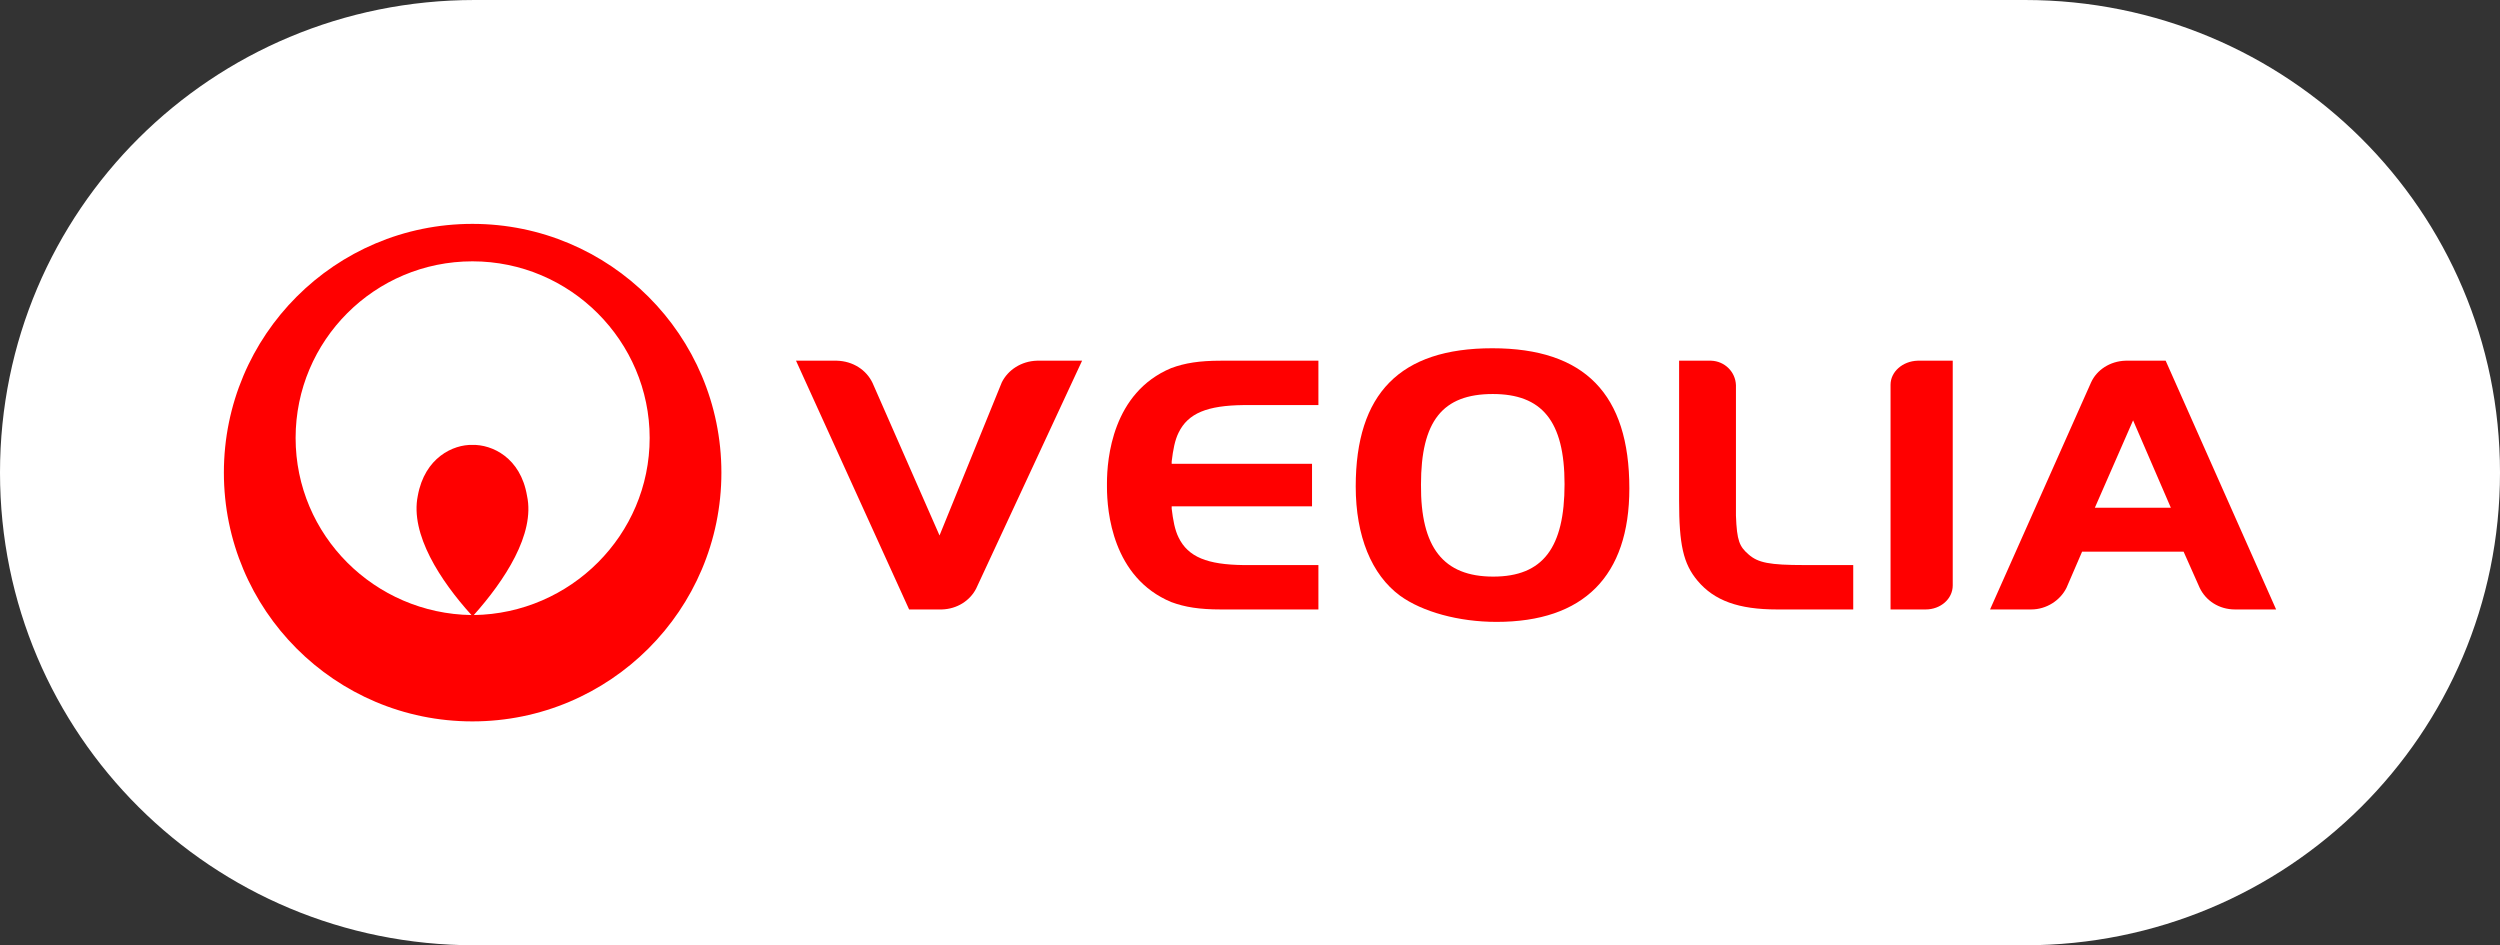
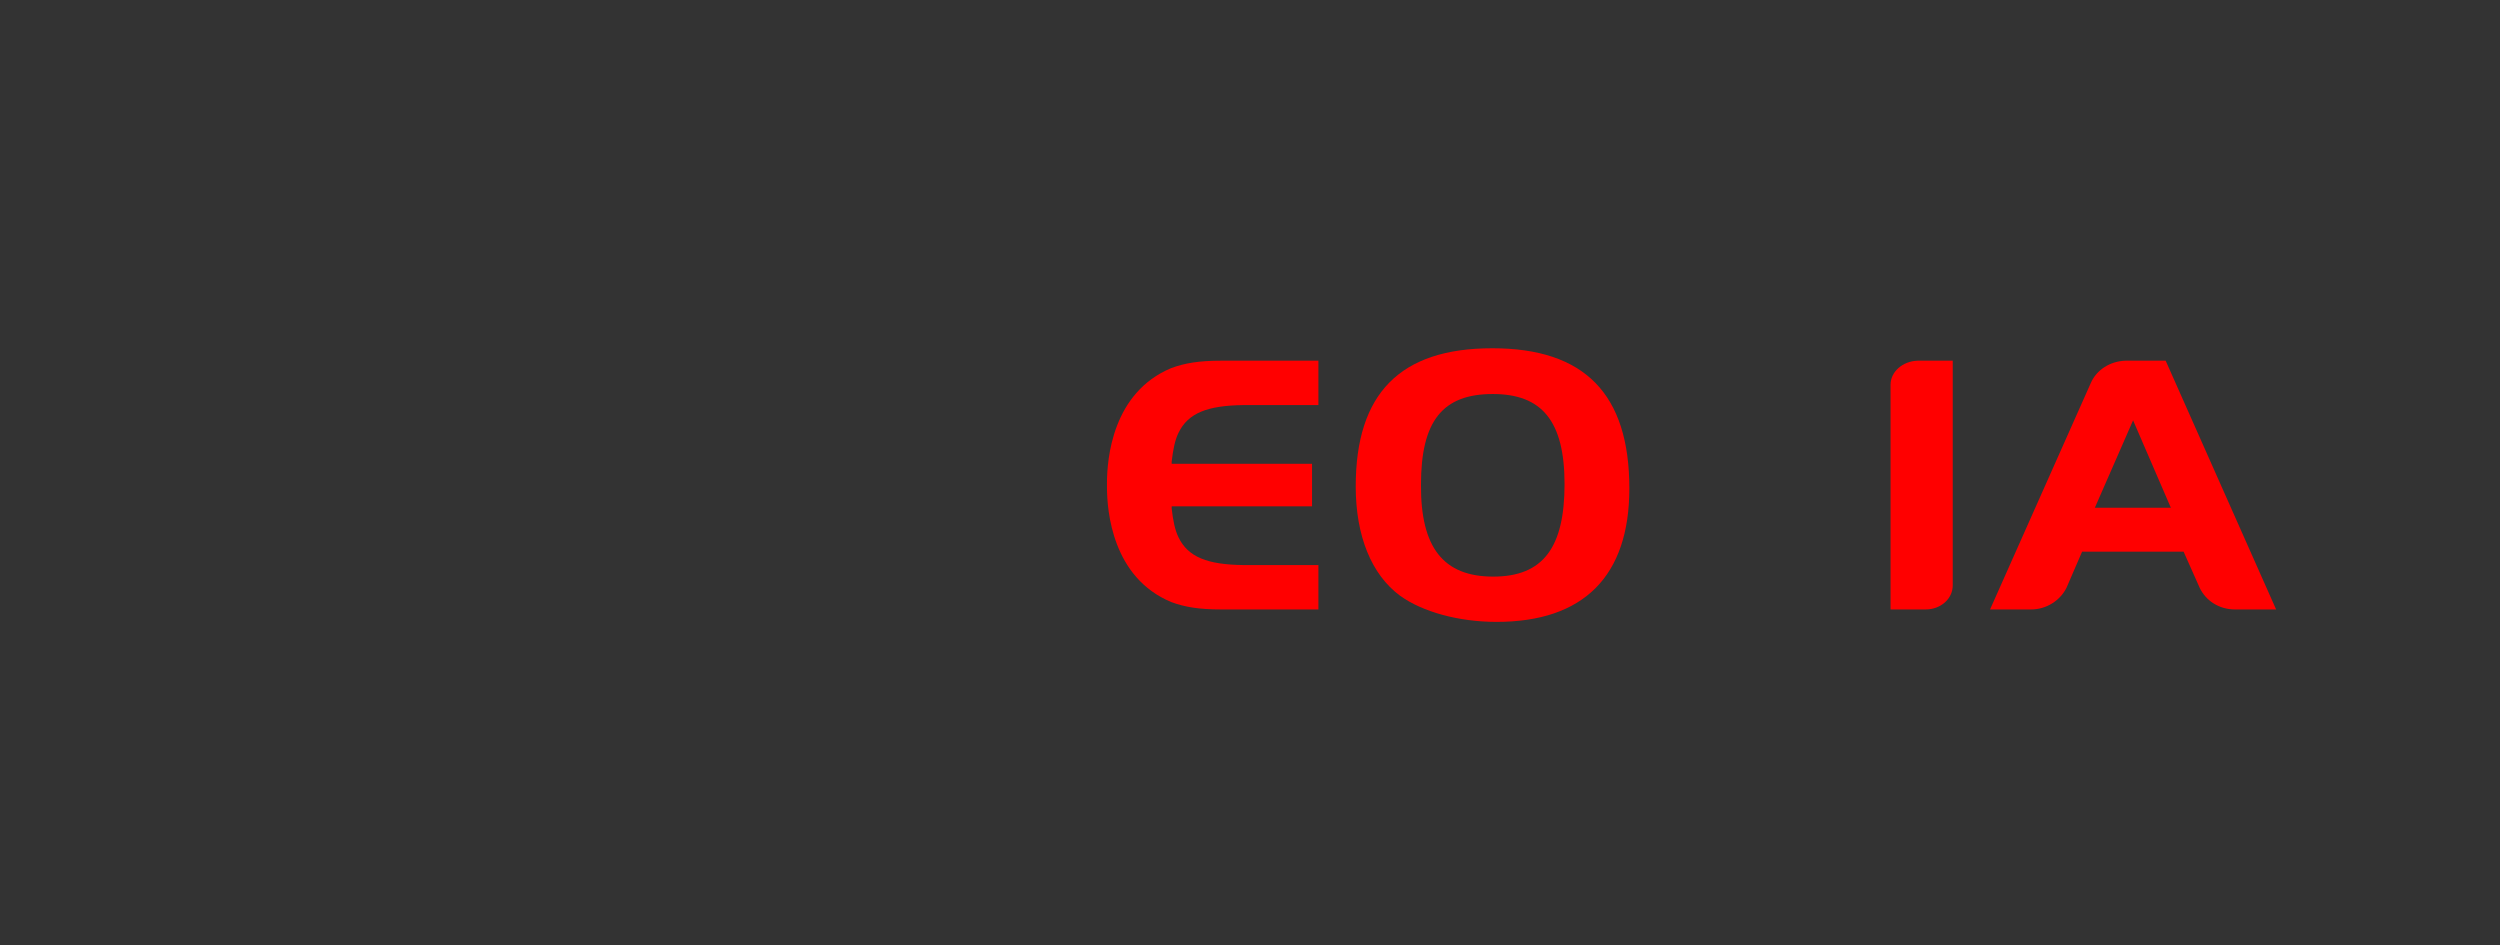
<svg xmlns="http://www.w3.org/2000/svg" width="201px" height="76px" viewBox="0 0 201 76" version="1.1">
  <rect x="0" y="0" width="201" height="76" fill="#333333" stroke="none" />
  <title>80A136B8-7889-4432-9DA6-74B1F3558A27</title>
  <g id="PLANCHES-COMPLETES" stroke="none" stroke-width="1" fill="none" fill-rule="evenodd">
    <g id="Home-external-Desktop" transform="translate(-59, -11)">
      <g id="Group-9" transform="translate(59, 11)">
-         <path d="M38.166,0 L162.797,0 C183.933,0 201,16.939 201,38 C201,59.061 183.933,76 162.797,76 L38.166,76 C17.029,76 0,59.061 0,38 C0,16.939 17.029,0 38.166,0 Z" id="Fill-1" fill="#FFFFFF" />
-         <path d="M42.372,39.859 C43.042,42.944 40.549,46.699 38.093,49.45 C45.87,49.338 52.233,43.019 52.233,35.212 C52.233,27.442 45.87,21.011 37.981,21.011 C30.13,21.011 23.767,27.368 23.767,35.212 C23.767,43.056 30.13,49.338 37.907,49.45 C35.414,46.699 32.958,42.944 33.591,39.859 C34.149,36.773 36.456,35.732 37.981,35.77 C39.544,35.732 41.851,36.773 42.372,39.859 L42.372,39.859 Z M58,38 C58,49.041 49.033,58 37.981,58 C26.93,58 18,49.041 18,38 C18,26.959 26.93,18 37.981,18 C49.033,18 58,26.959 58,38 Z" id="Fill-2" fill="#FF0000" />
        <path d="M120.019,31.679 C115.971,31.679 114.247,33.864 114.247,38.962 C114.21,44.021 116.046,46.359 120.056,46.359 C124.066,46.359 125.79,44.021 125.79,38.923 C125.79,33.826 123.954,31.679 120.019,31.679 M120.319,50 C117.283,50 114.359,49.195 112.56,47.892 C110.274,46.206 109,43.101 109,39.115 C109,31.641 112.56,28 119.981,28 C127.402,28 131,31.679 131,39.268 C131,46.321 127.327,50 120.319,50" id="Fill-3" fill="#FF0000" />
-         <path d="M145.083,45.431 C142.254,45.431 141.347,45.245 140.585,44.576 C139.86,43.944 139.643,43.498 139.57,41.454 L139.57,30.97 C139.534,29.892 138.663,29.037 137.575,29 L135,29 L135,40.264 C135,43.758 135.326,45.32 136.487,46.695 C137.829,48.294 139.788,49 142.87,49 L149,49 L149,45.431 L145.083,45.431 Z" id="Fill-4" fill="#FF0000" />
-         <path d="M168.426,40.822 L171.5,33.796 L174.536,40.822 L168.426,40.822 Z M174.119,29 L170.893,29 C169.64,29.037 168.578,29.743 168.122,30.747 L160,49 L163.302,49 C164.554,49 165.655,48.257 166.149,47.253 L167.401,44.353 L175.561,44.353 L176.851,47.253 C177.345,48.294 178.408,49 179.698,49 L183,49 L174.119,29 Z" id="Fill-5" fill="#FF0000" />
+         <path d="M168.426,40.822 L171.5,33.796 L174.536,40.822 Z M174.119,29 L170.893,29 C169.64,29.037 168.578,29.743 168.122,30.747 L160,49 L163.302,49 C164.554,49 165.655,48.257 166.149,47.253 L167.401,44.353 L175.561,44.353 L176.851,47.253 C177.345,48.294 178.408,49 179.698,49 L183,49 L174.119,29 Z" id="Fill-5" fill="#FF0000" />
        <path d="M154.177,29 C152.968,29.037 152,29.892 152,30.933 L152,49 L154.823,49 C156.032,49 157,48.145 157,47.067 L157,29 L154.177,29 Z" id="Fill-6" fill="#FF0000" />
-         <path d="M83.37,29 C82.11,29.037 81.04,29.743 80.543,30.747 L75.538,43.052 L70.151,30.784 C69.654,29.743 68.585,29.037 67.286,29 L64,29 L73.093,49 L75.729,49 C76.952,48.963 77.983,48.294 78.48,47.327 L87,29 L83.37,29 Z" id="Fill-7" fill="#FF0000" />
        <path d="M89,39.149 C89,41.119 89.44,46.435 94.166,48.405 C95.265,48.814 96.438,49 98.159,49 L106,49 L106,45.431 L99.955,45.431 C97.097,45.394 95.522,44.799 94.752,43.201 C94.459,42.606 94.313,41.825 94.203,40.896 L94.203,40.71 L105.487,40.71 L105.487,37.29 L94.203,37.29 L94.203,37.104 C94.313,36.175 94.459,35.394 94.752,34.799 C95.522,33.201 97.097,32.606 99.955,32.569 L106,32.569 L106,29 L98.159,29 C96.438,29 95.265,29.186 94.166,29.595 C89.44,31.565 89,36.881 89,38.851 L89,39.149 Z" id="Fill-8" fill="#FF0000" />
      </g>
    </g>
  </g>
</svg>